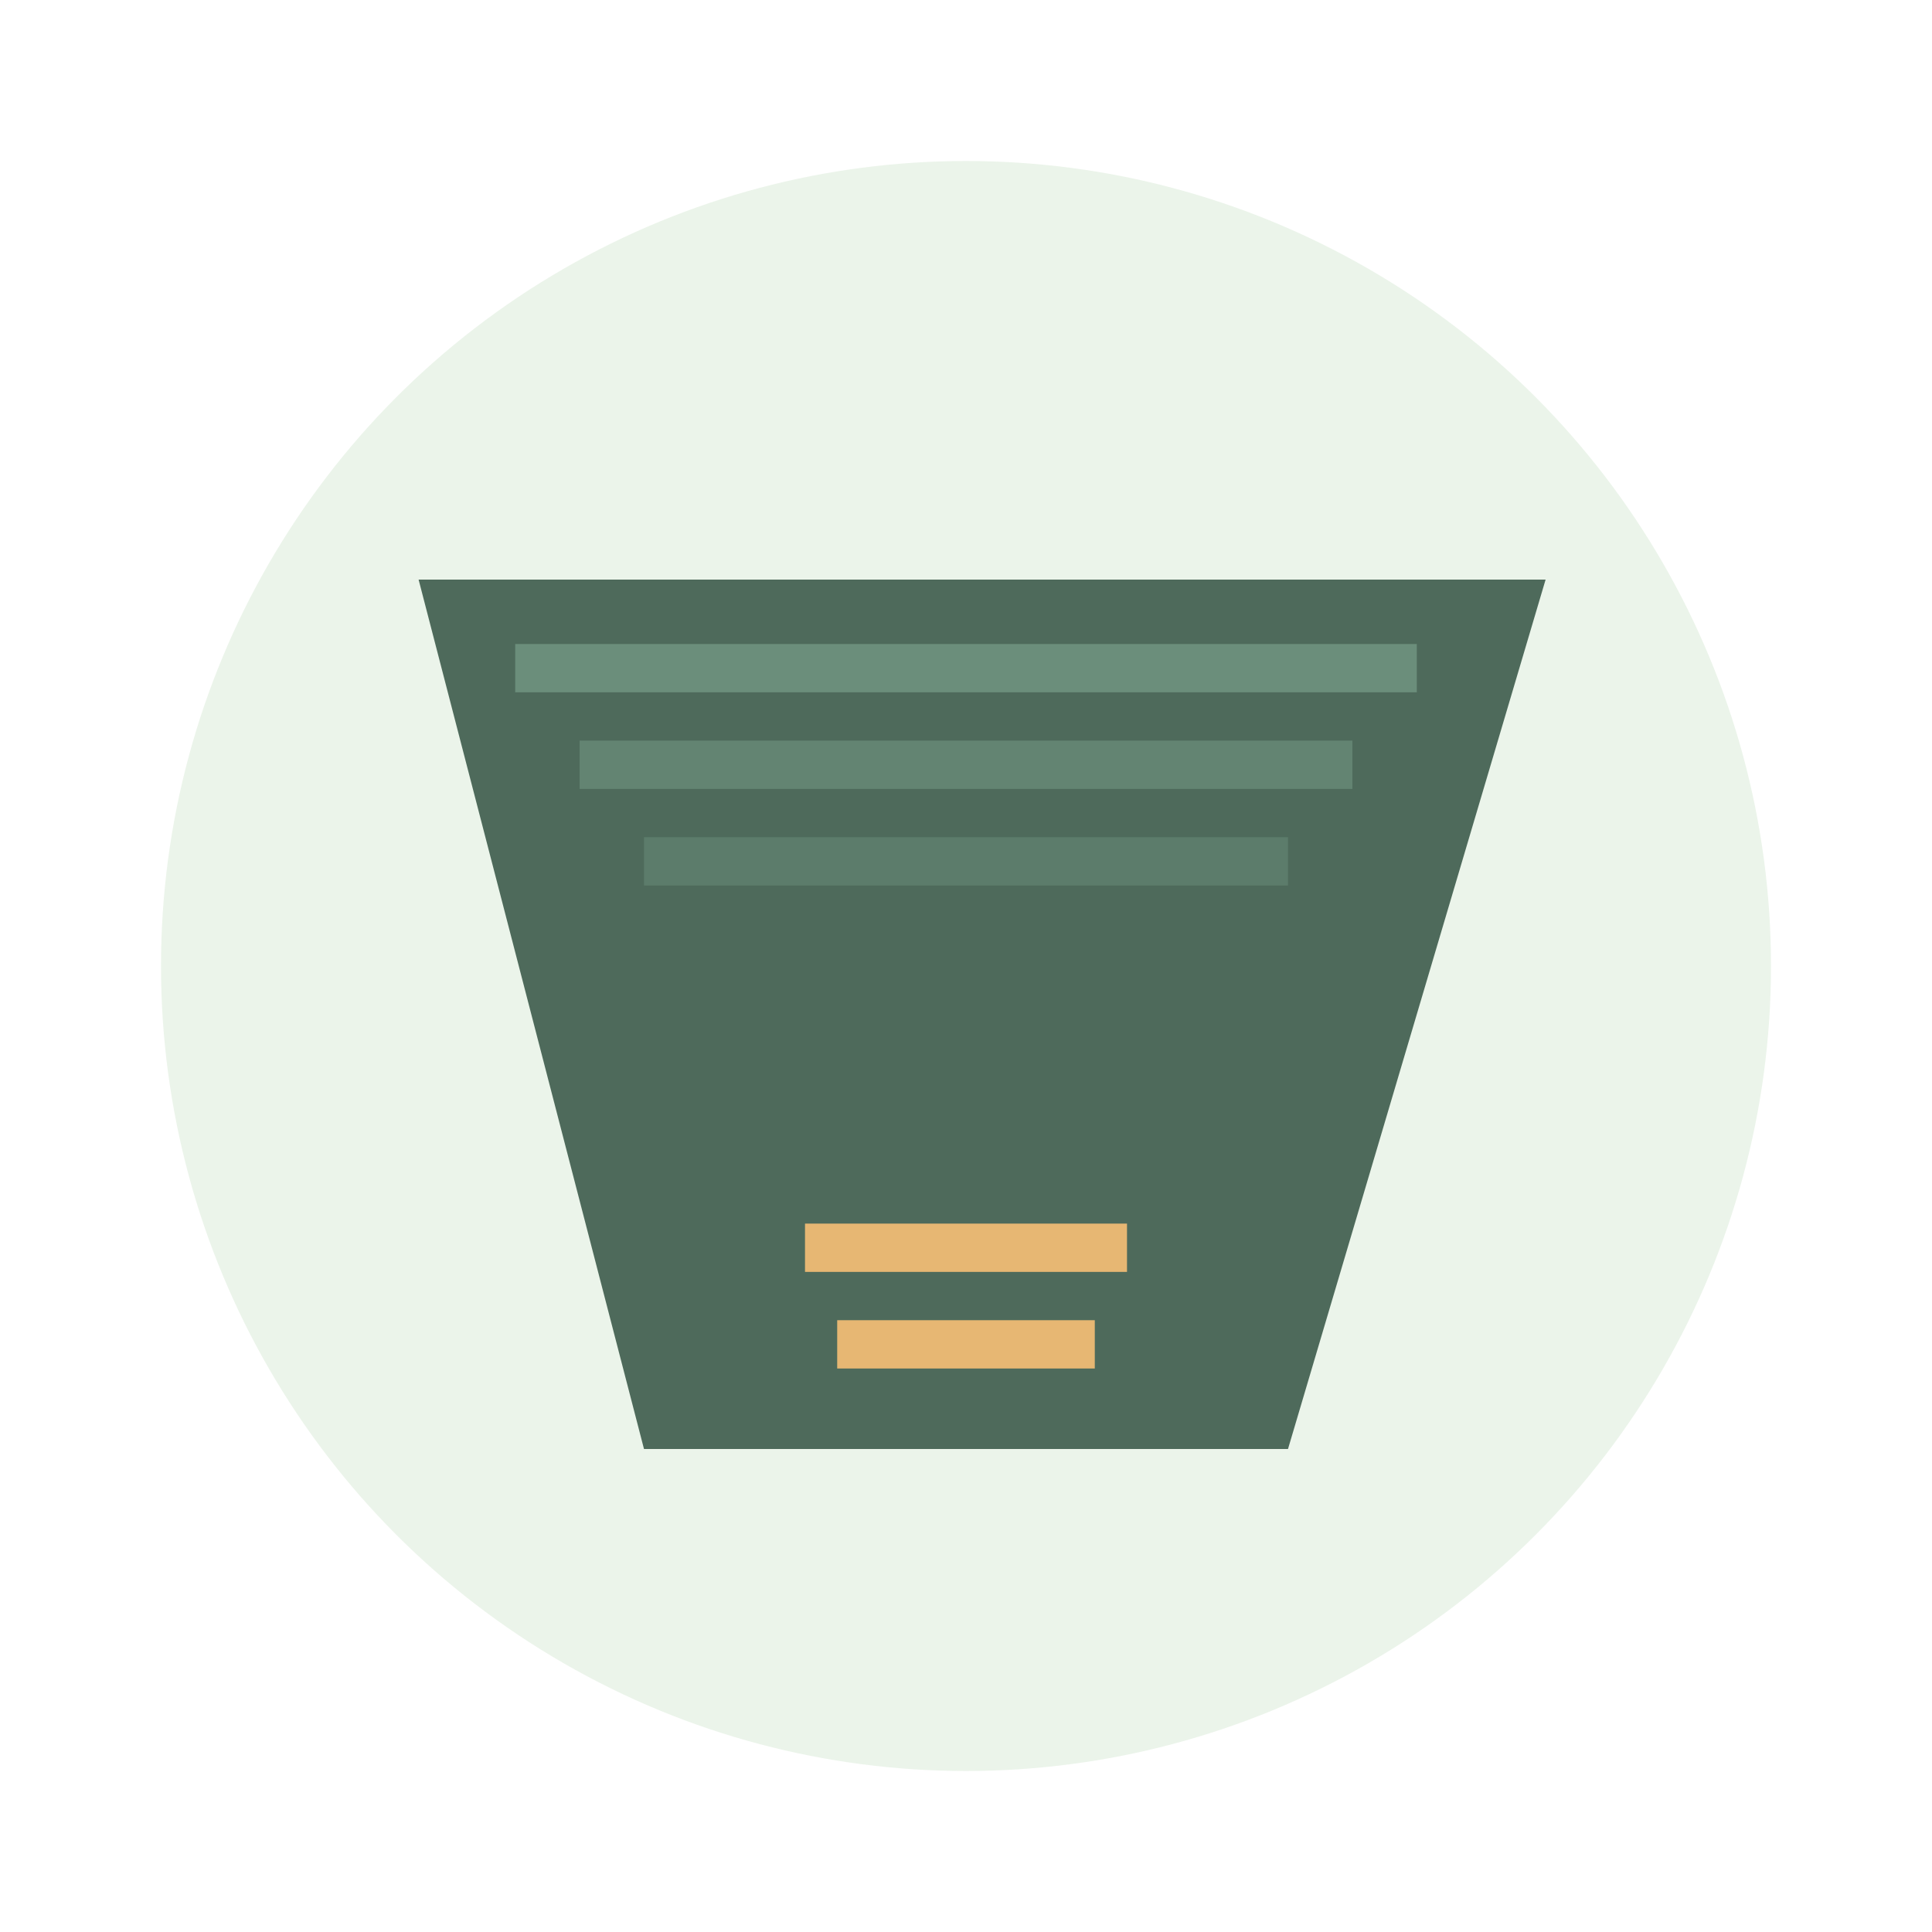
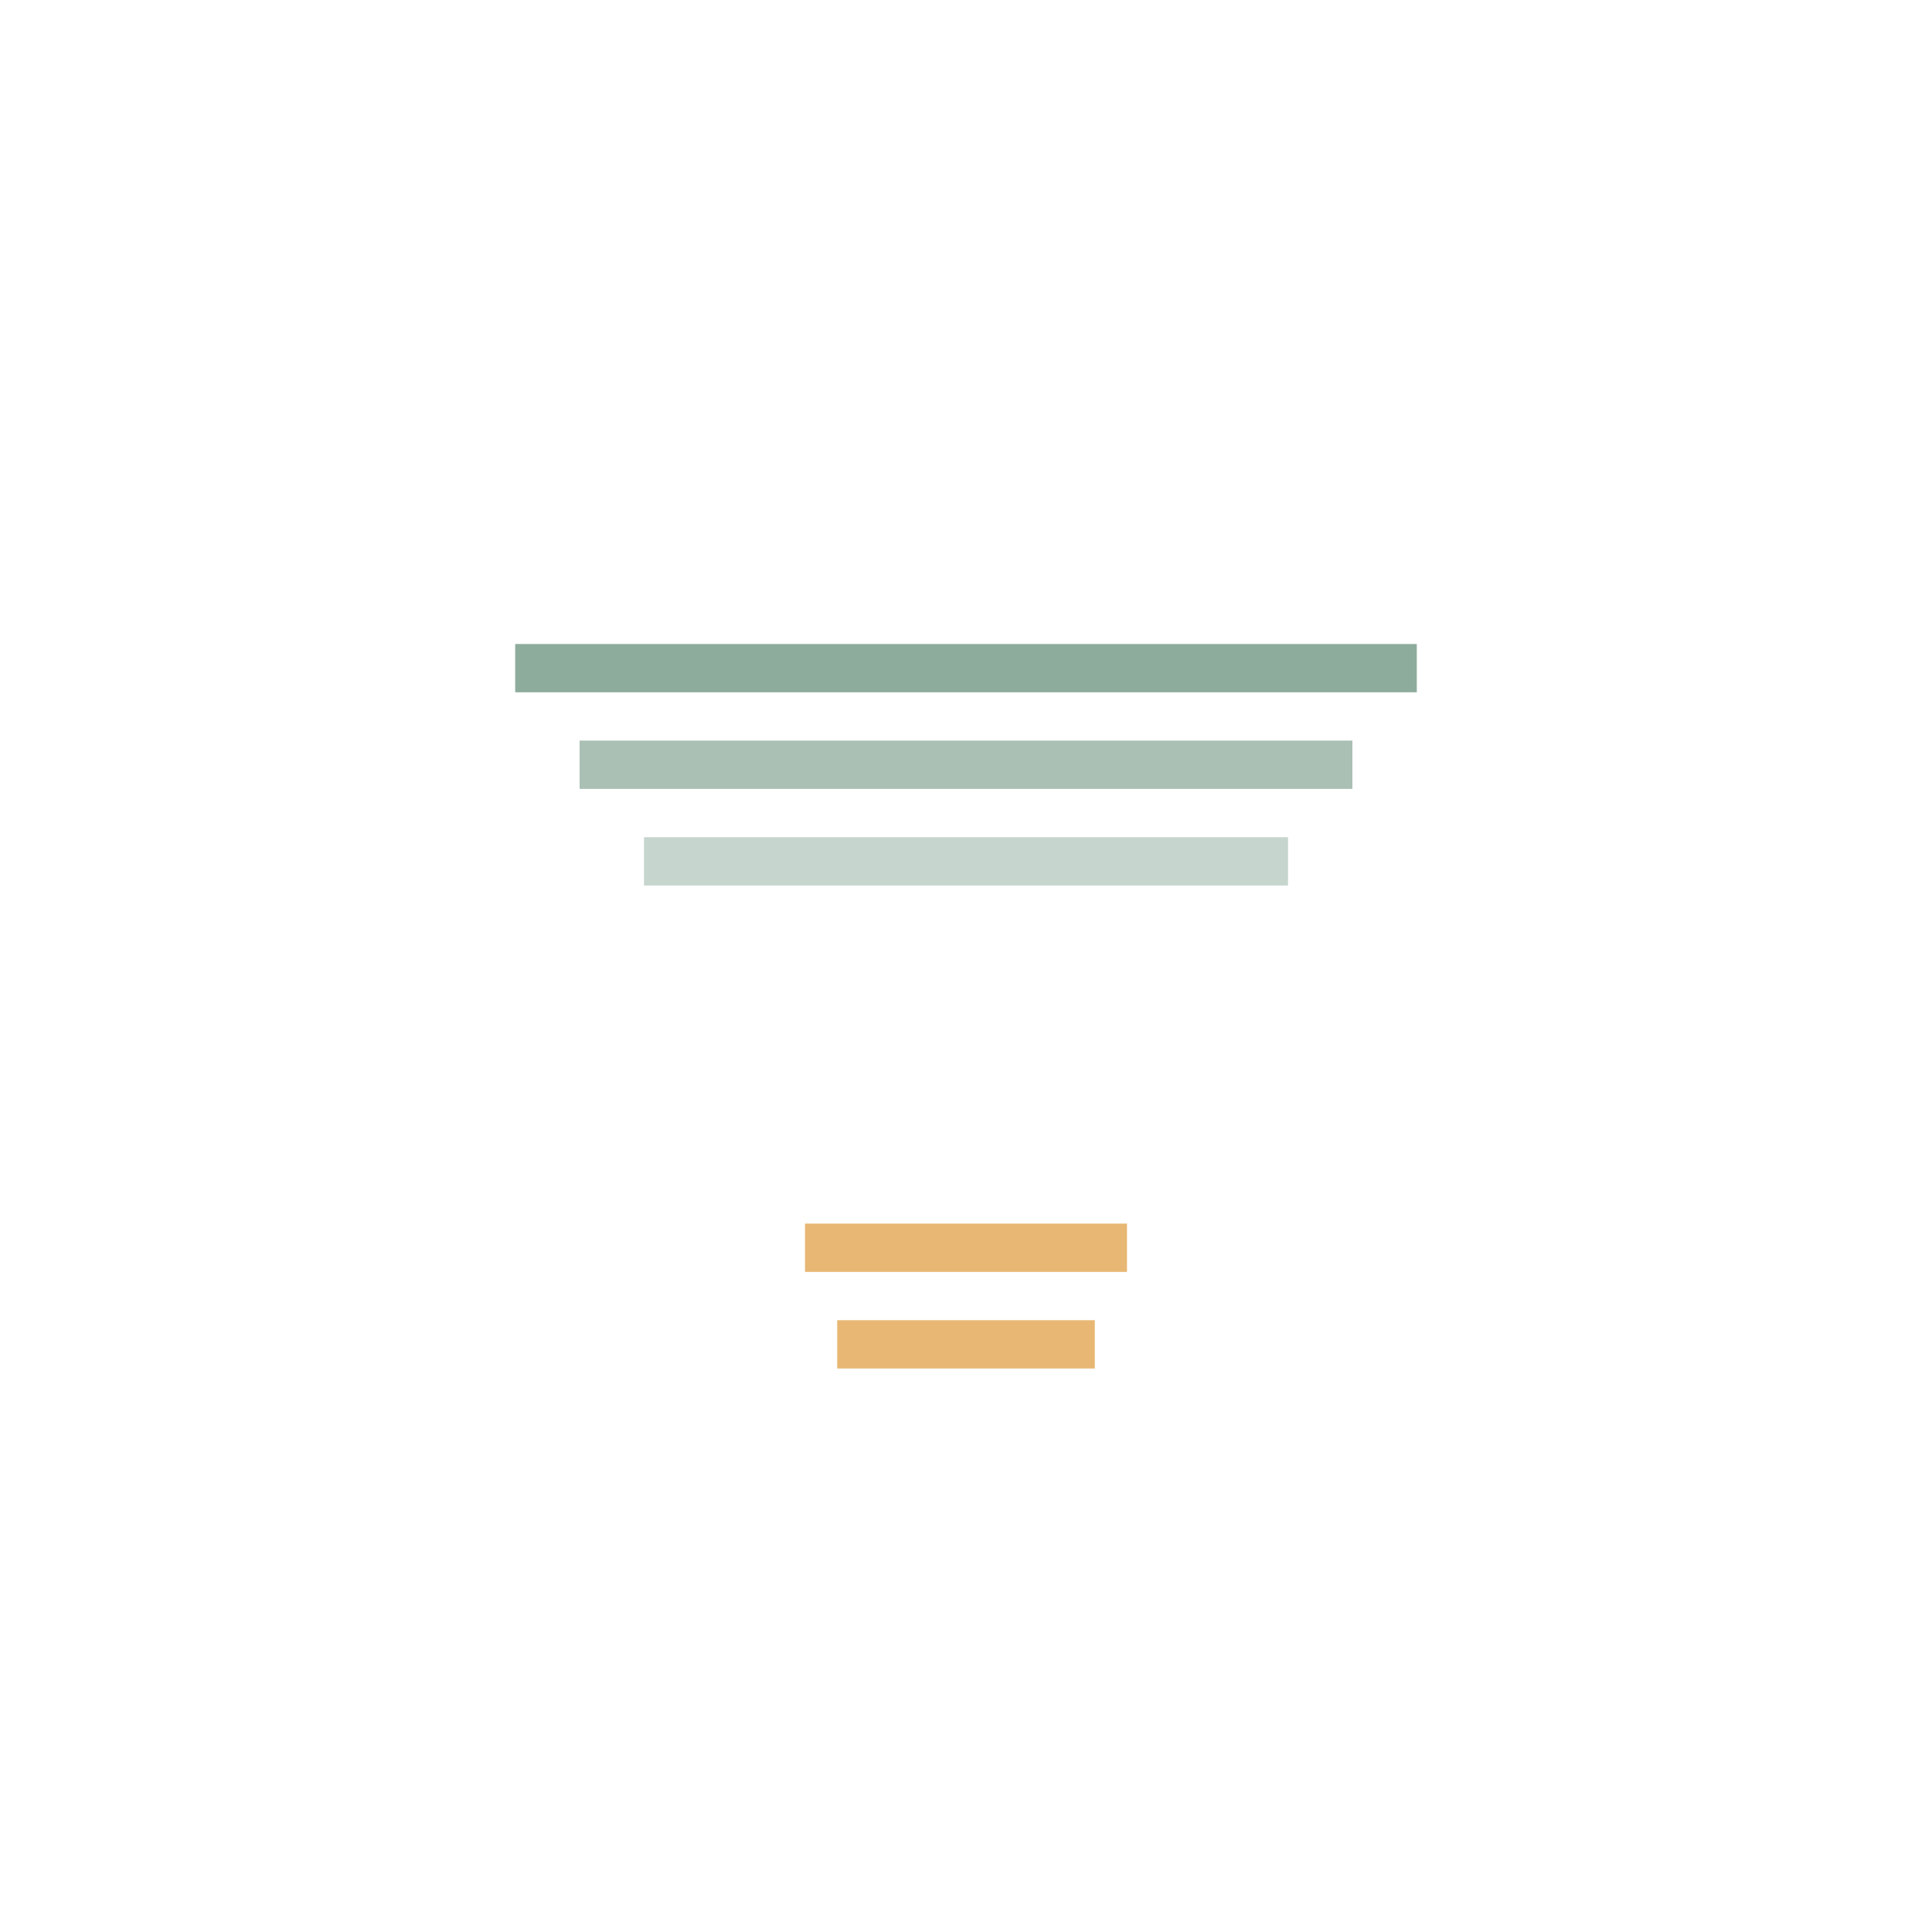
<svg xmlns="http://www.w3.org/2000/svg" viewBox="0 0 60 60">
-   <circle cx="30" cy="30" r="25" fill="#bcd8b7" opacity="0.3" />
-   <path d="M13 18 L48 18 L40 45 L20 45 Z" fill="#4e6a5b" stroke="none" />
  <rect x="16" y="20" width="28" height="1.5" fill="#729783" opacity="0.8" />
  <rect x="18" y="23" width="24" height="1.5" fill="#729783" opacity="0.6" />
  <rect x="20" y="26" width="20" height="1.5" fill="#729783" opacity="0.4" />
  <rect x="25" y="38" width="10" height="1.5" fill="#e7b773" />
  <rect x="26" y="41" width="8" height="1.5" fill="#e7b773" />
</svg>